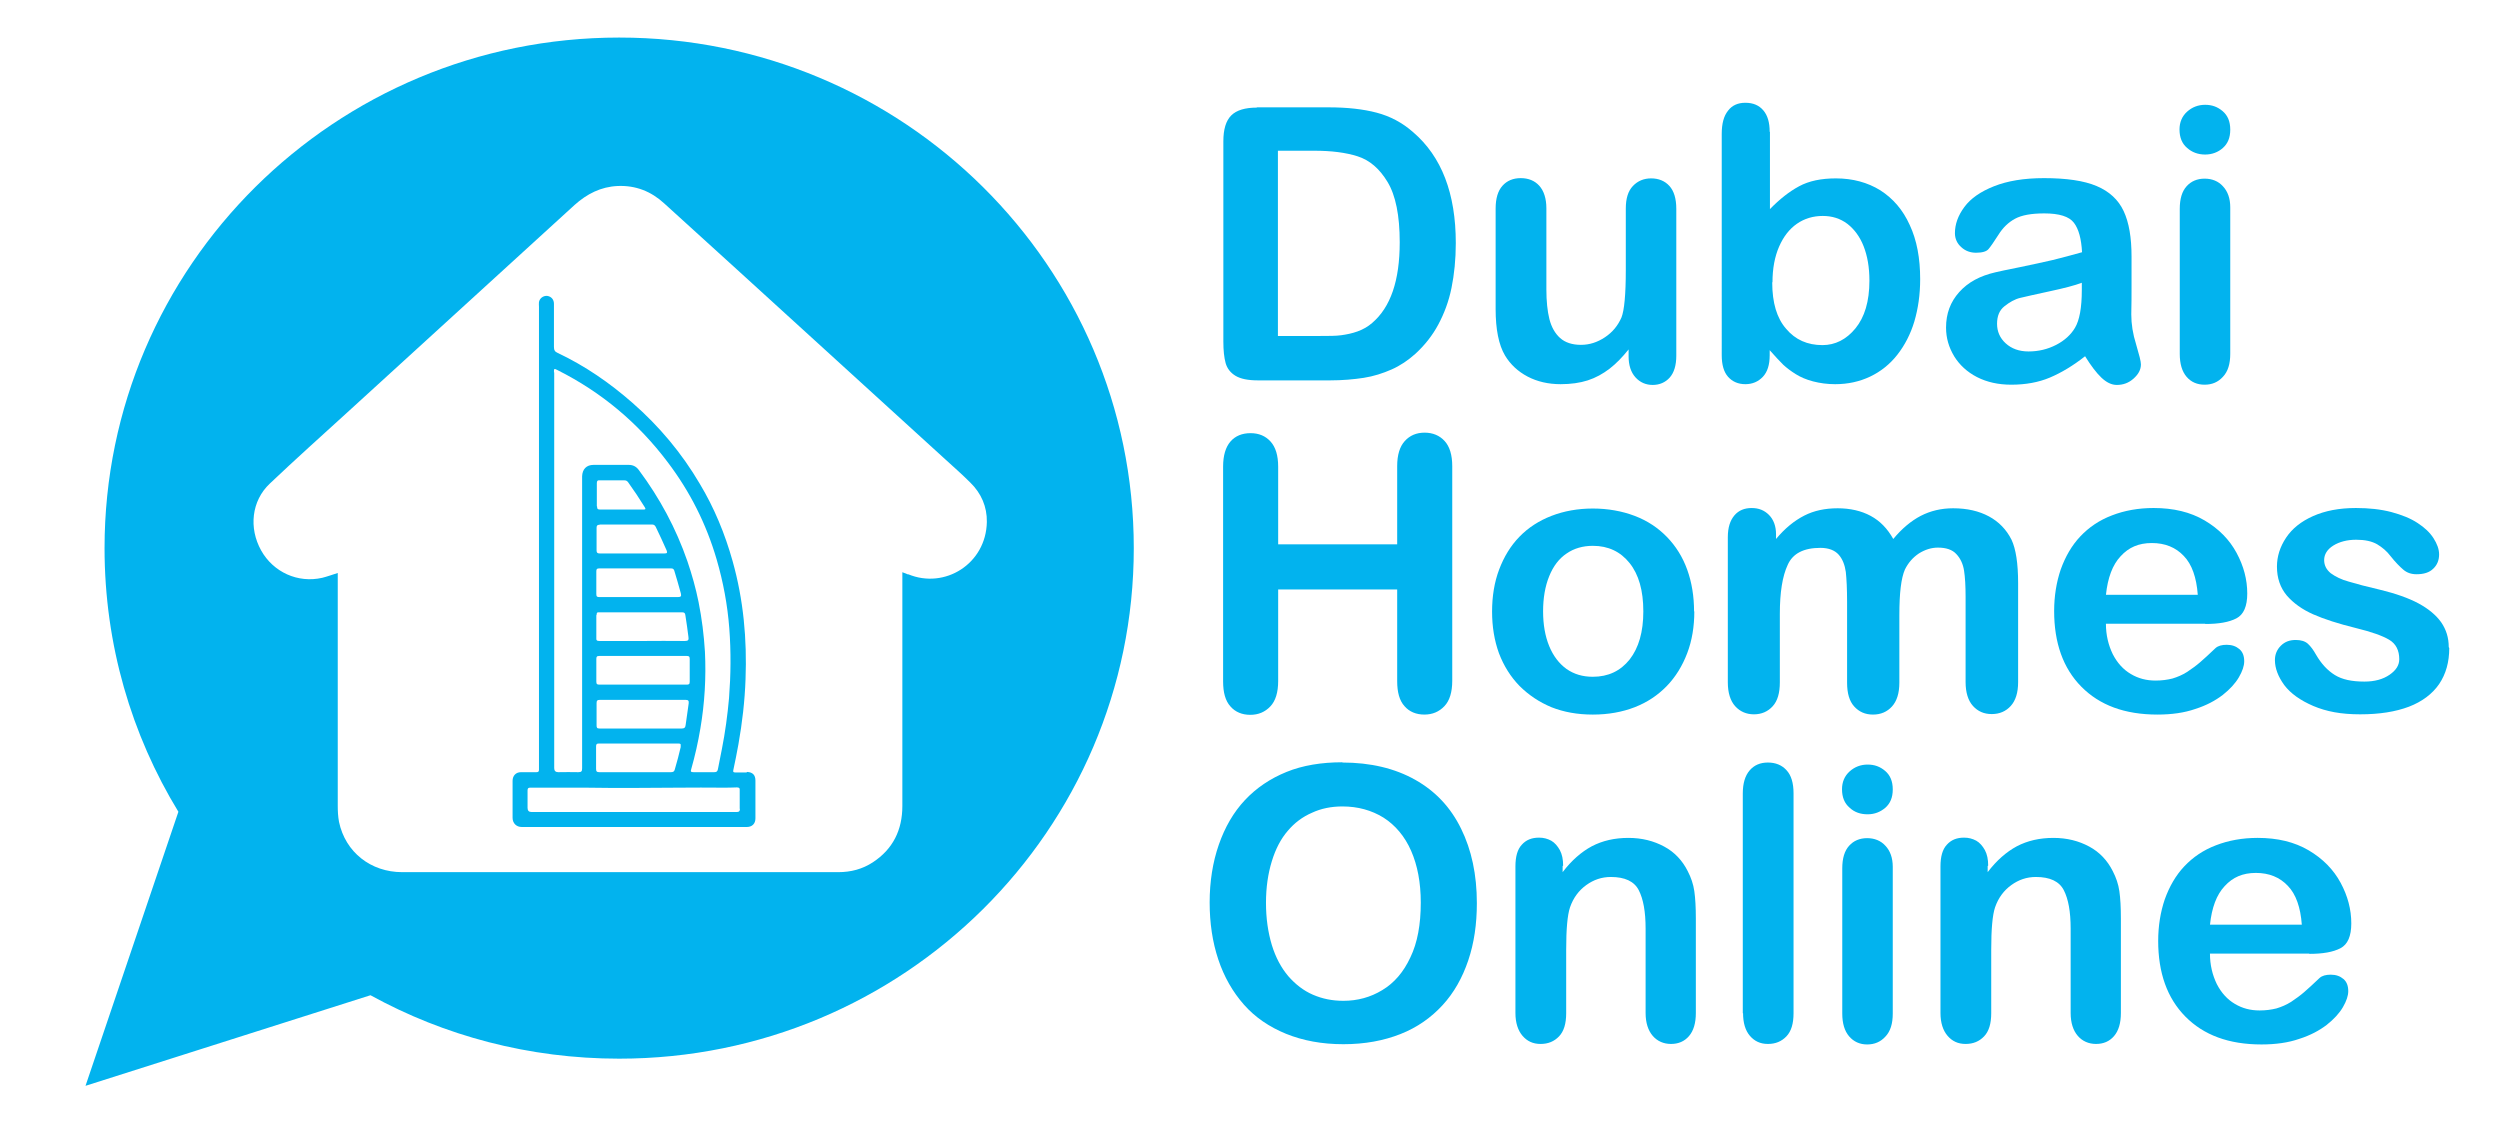
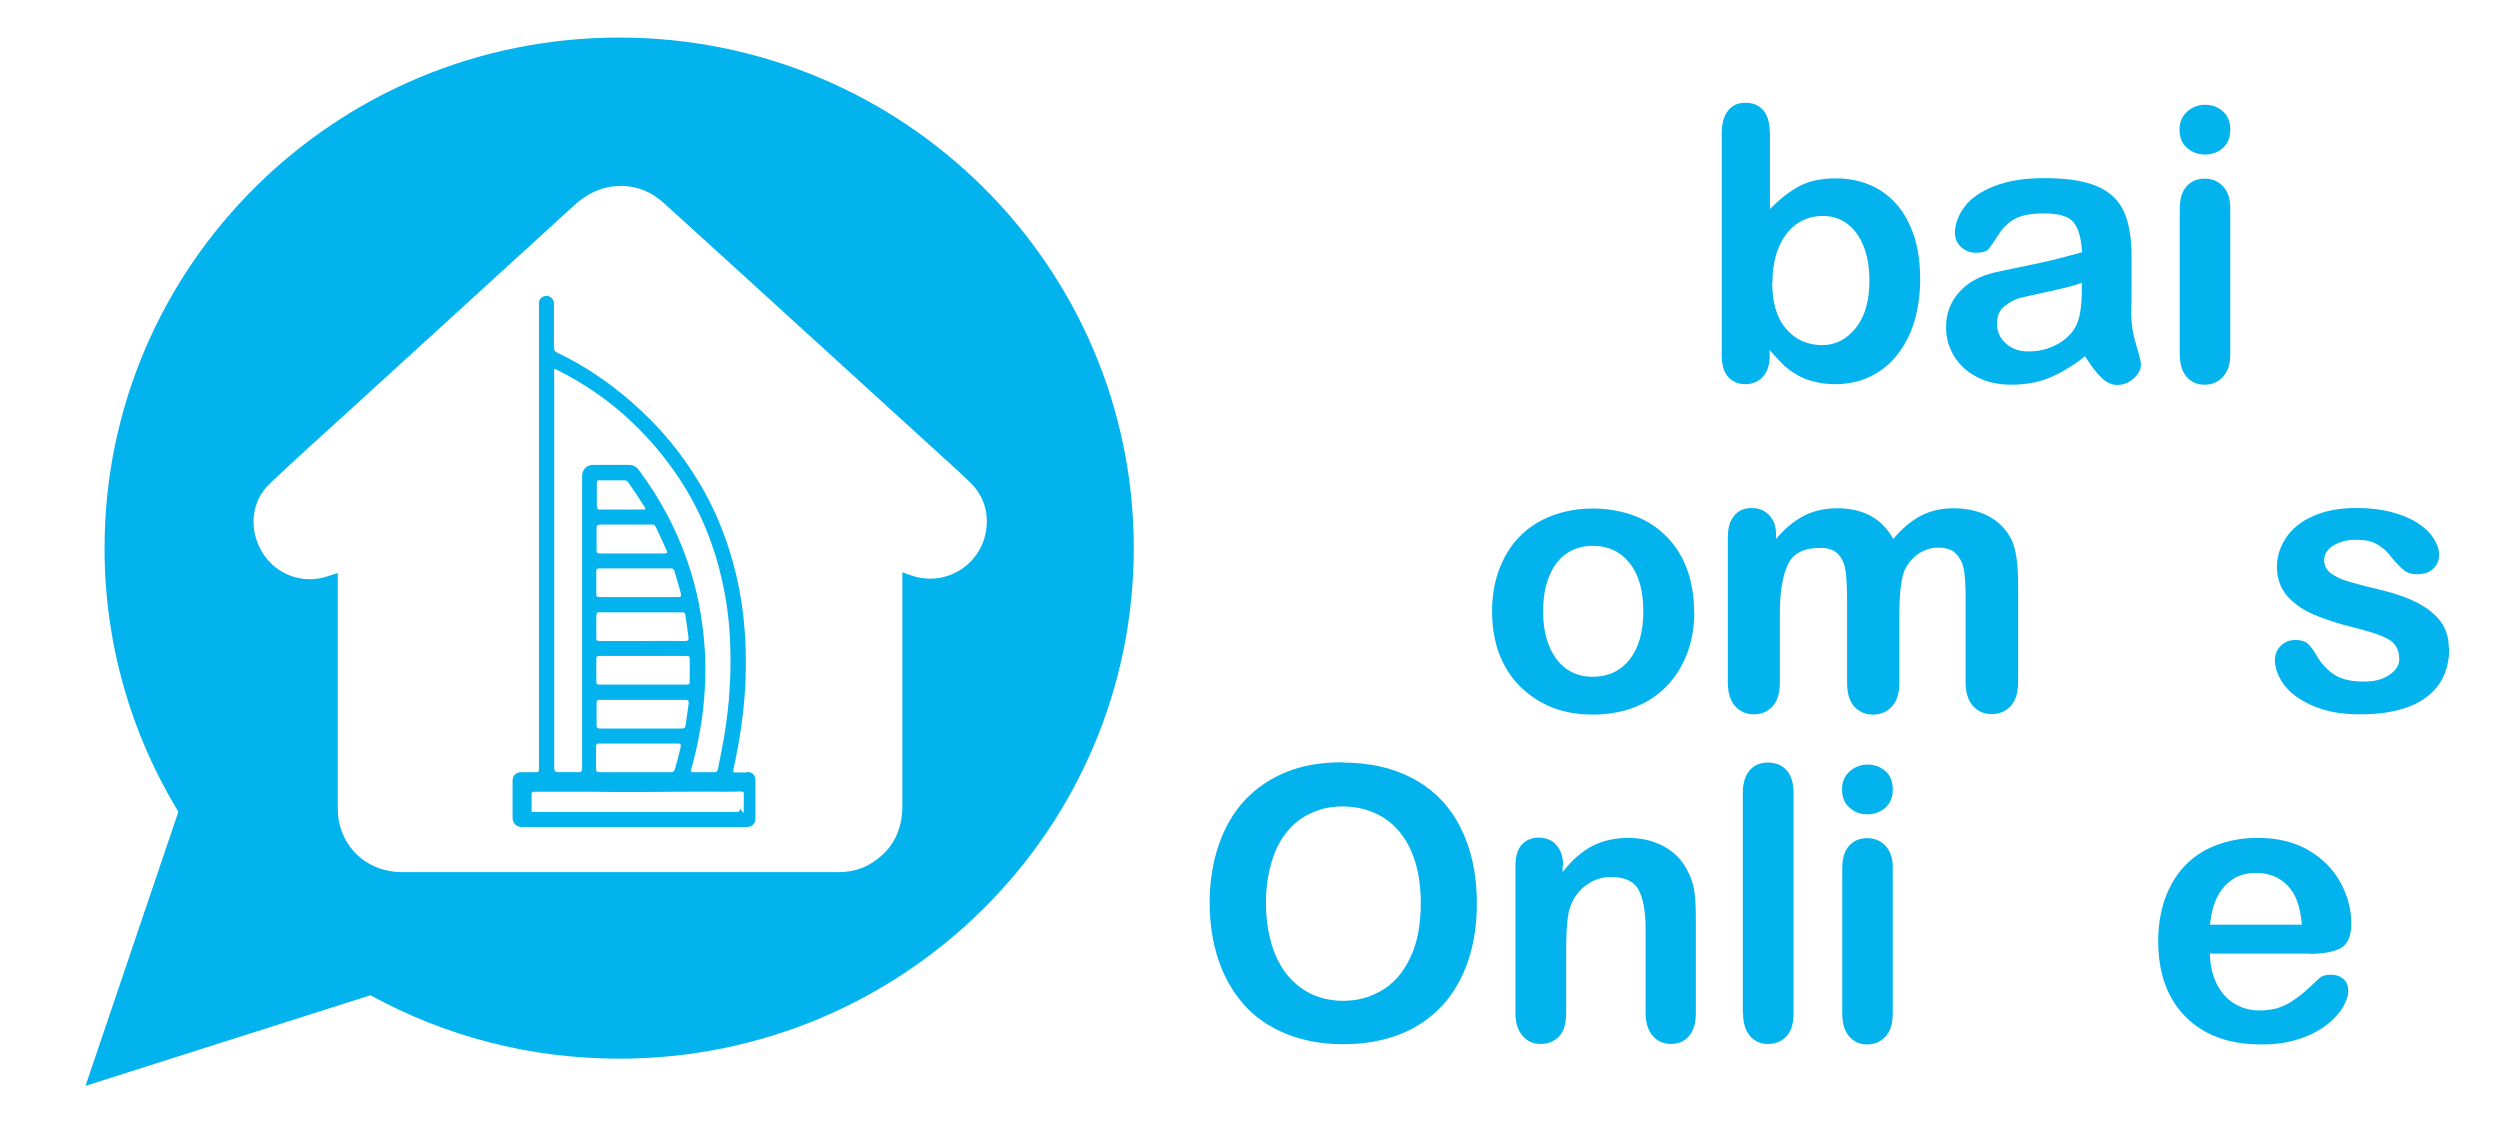
<svg xmlns="http://www.w3.org/2000/svg" viewBox="0 0 98.52 45">
  <g id="Layer_1">
    <g>
-       <path d="M49.52,4.23h2.83c.74,0,1.37,.07,1.9,.21s1.01,.39,1.44,.77c1.12,.96,1.68,2.41,1.68,4.37,0,.64-.06,1.23-.17,1.77s-.29,1.01-.52,1.44-.53,.81-.9,1.15c-.29,.26-.6,.47-.94,.62s-.71,.27-1.1,.33c-.39,.06-.84,.1-1.33,.1h-2.83c-.4,0-.69-.06-.89-.18-.2-.12-.33-.29-.39-.5-.06-.22-.09-.5-.09-.85V5.57c0-.47,.1-.81,.31-1.02s.55-.31,1.02-.31Zm.84,1.72v7.29h1.65c.36,0,.64,0,.85-.03s.42-.07,.64-.15,.41-.19,.57-.33c.73-.62,1.09-1.67,1.09-3.18,0-1.06-.16-1.85-.48-2.38-.32-.53-.71-.86-1.18-1.01s-1.04-.22-1.7-.22h-1.44Z" fill="#02b3ee" />
-       <path d="M64.18,14.03v-.26c-.24,.3-.49,.56-.75,.76s-.55,.36-.86,.46c-.31,.1-.67,.15-1.07,.15-.48,0-.92-.1-1.3-.3-.38-.2-.68-.48-.89-.83-.25-.42-.37-1.04-.37-1.83v-3.96c0-.4,.09-.7,.27-.9,.18-.2,.42-.3,.72-.3s.55,.1,.73,.3,.28,.5,.28,.89v3.2c0,.46,.04,.85,.12,1.17,.08,.31,.22,.56,.42,.74,.2,.18,.48,.27,.82,.27s.65-.1,.95-.3,.51-.46,.65-.78c.11-.28,.17-.9,.17-1.86v-2.43c0-.4,.09-.69,.28-.89s.43-.3,.72-.3,.54,.1,.72,.3c.18,.2,.27,.5,.27,.9v5.79c0,.38-.09,.67-.26,.86-.17,.19-.4,.29-.67,.29s-.5-.1-.68-.3c-.18-.2-.27-.48-.27-.83Z" fill="#02b3ee" />
      <path d="M69.75,5.19v3.05c.38-.39,.76-.69,1.15-.9,.39-.21,.87-.31,1.45-.31,.66,0,1.25,.16,1.75,.47,.5,.32,.89,.77,1.16,1.37,.28,.6,.41,1.31,.41,2.13,0,.61-.08,1.16-.23,1.67-.15,.5-.38,.94-.67,1.31s-.65,.66-1.07,.86c-.42,.2-.88,.3-1.38,.3-.31,0-.6-.04-.87-.11-.27-.07-.5-.17-.69-.29s-.35-.24-.49-.37c-.13-.13-.31-.32-.53-.57v.2c0,.38-.09,.66-.27,.85-.18,.19-.41,.29-.69,.29s-.51-.1-.68-.29c-.17-.19-.25-.48-.25-.85V5.28c0-.41,.08-.71,.25-.92,.16-.21,.39-.31,.68-.31,.31,0,.54,.1,.71,.3,.17,.2,.25,.48,.25,.85Zm.09,5.94c0,.8,.18,1.41,.55,1.83,.36,.43,.84,.64,1.43,.64,.5,0,.94-.22,1.3-.66,.36-.44,.55-1.06,.55-1.88,0-.53-.08-.98-.23-1.36-.15-.38-.37-.67-.64-.88-.28-.21-.6-.31-.97-.31s-.72,.1-1.02,.31c-.3,.21-.53,.51-.7,.9-.17,.39-.26,.86-.26,1.4Z" fill="#02b3ee" />
      <path d="M82.18,14.03c-.48,.38-.95,.66-1.4,.85-.45,.19-.96,.28-1.52,.28-.51,0-.96-.1-1.35-.3-.39-.2-.69-.48-.9-.82-.21-.35-.32-.72-.32-1.13,0-.55,.17-1.01,.52-1.4,.35-.39,.82-.64,1.43-.78,.13-.03,.44-.1,.95-.2,.5-.1,.93-.2,1.29-.28,.36-.09,.75-.19,1.17-.31-.03-.53-.13-.91-.32-1.16-.19-.25-.58-.37-1.17-.37-.51,0-.89,.07-1.15,.21-.26,.14-.48,.35-.66,.64-.18,.28-.31,.47-.39,.56-.08,.09-.24,.14-.49,.14-.22,0-.42-.07-.58-.22-.16-.14-.25-.33-.25-.55,0-.35,.12-.69,.37-1.03s.64-.61,1.17-.82,1.18-.32,1.97-.32c.88,0,1.57,.1,2.07,.31,.5,.21,.86,.54,1.07,.99,.21,.45,.31,1.04,.31,1.79,0,.47,0,.87,0,1.19,0,.33,0,.69-.01,1.09,0,.38,.06,.77,.19,1.18,.12,.41,.19,.67,.19,.79,0,.21-.1,.39-.29,.56-.19,.17-.41,.25-.66,.25-.21,0-.41-.1-.61-.29-.2-.19-.41-.47-.64-.84Zm-.13-2.89c-.29,.11-.72,.22-1.28,.34-.56,.12-.95,.21-1.16,.26s-.42,.17-.62,.33c-.2,.16-.29,.39-.29,.69s.11,.56,.34,.77c.23,.21,.53,.32,.9,.32,.4,0,.76-.09,1.09-.26,.33-.17,.58-.4,.74-.67,.18-.3,.27-.8,.27-1.49v-.29Z" fill="#02b3ee" />
      <path d="M86.9,6.09c-.28,0-.52-.09-.71-.26-.2-.17-.3-.41-.3-.73,0-.28,.1-.52,.3-.7,.2-.18,.44-.27,.71-.27s.49,.08,.69,.25c.2,.17,.3,.41,.3,.73s-.1,.55-.29,.72-.43,.26-.7,.26Zm.99,2.07v5.78c0,.4-.09,.7-.29,.91-.19,.21-.43,.31-.72,.31s-.53-.1-.71-.31c-.18-.21-.27-.51-.27-.9v-5.72c0-.4,.09-.69,.27-.89,.18-.2,.42-.3,.71-.3s.54,.1,.72,.3c.19,.2,.29,.48,.29,.83Z" fill="#02b3ee" />
-       <path d="M50.37,18.37v3.08h4.69v-3.08c0-.44,.1-.77,.3-.99,.2-.22,.46-.33,.78-.33s.59,.11,.79,.33c.2,.22,.3,.55,.3,.99v8.46c0,.44-.1,.78-.31,1s-.47,.33-.79,.33-.59-.11-.78-.33c-.2-.22-.29-.55-.29-.99v-3.61h-4.69v3.61c0,.44-.1,.78-.31,1s-.47,.33-.79,.33-.59-.11-.78-.33c-.2-.22-.29-.55-.29-.99v-8.46c0-.44,.1-.77,.29-.99s.46-.33,.79-.33,.59,.11,.79,.33c.2,.22,.3,.55,.3,.99Z" fill="#02b3ee" />
      <path d="M66.77,24.09c0,.6-.09,1.15-.28,1.65-.19,.5-.46,.94-.81,1.3s-.77,.64-1.26,.83c-.49,.19-1.04,.29-1.65,.29s-1.15-.1-1.63-.29c-.48-.2-.9-.48-1.26-.84-.35-.36-.62-.79-.81-1.29-.18-.5-.27-1.04-.27-1.64s.09-1.16,.28-1.66c.19-.5,.45-.93,.8-1.29,.35-.36,.77-.63,1.26-.82s1.04-.29,1.63-.29,1.15,.1,1.65,.29,.92,.47,1.27,.83c.35,.36,.62,.79,.8,1.29,.18,.5,.27,1.05,.27,1.65Zm-2.01,0c0-.82-.18-1.45-.54-1.9-.36-.45-.84-.68-1.45-.68-.39,0-.74,.1-1.03,.3-.3,.2-.53,.5-.69,.9-.16,.39-.24,.86-.24,1.38s.08,.98,.24,1.37c.16,.39,.39,.69,.68,.9,.3,.21,.64,.31,1.04,.31,.61,0,1.09-.23,1.45-.68,.36-.46,.54-1.09,.54-1.89Z" fill="#02b3ee" />
      <path d="M74.85,24.24v2.66c0,.42-.1,.73-.29,.94s-.44,.32-.75,.32-.55-.11-.74-.32c-.19-.21-.28-.52-.28-.94v-3.19c0-.5-.02-.89-.05-1.17-.04-.28-.13-.51-.28-.68s-.39-.27-.72-.27c-.66,0-1.09,.22-1.29,.67-.21,.45-.31,1.09-.31,1.93v2.7c0,.42-.09,.73-.28,.94-.19,.21-.44,.32-.74,.32s-.55-.11-.74-.32c-.19-.21-.29-.53-.29-.94v-5.72c0-.38,.09-.66,.26-.86,.17-.2,.4-.29,.68-.29s.5,.09,.68,.27c.18,.18,.28,.44,.28,.76v.19c.35-.42,.72-.72,1.11-.92,.39-.2,.83-.29,1.32-.29s.93,.1,1.3,.3,.66,.5,.89,.91c.34-.41,.7-.71,1.08-.91,.39-.2,.81-.3,1.28-.3,.55,0,1.02,.11,1.41,.32s.69,.52,.89,.92c.17,.36,.26,.93,.26,1.71v3.9c0,.42-.1,.73-.29,.94-.19,.21-.44,.32-.75,.32s-.55-.11-.74-.32c-.19-.21-.29-.53-.29-.94v-3.36c0-.43-.02-.77-.06-1.03-.04-.26-.14-.48-.3-.65-.16-.18-.41-.26-.73-.26-.26,0-.51,.08-.75,.23-.24,.16-.42,.37-.55,.63-.15,.34-.22,.93-.22,1.79Z" fill="#02b3ee" />
-       <path d="M86.9,24.58h-3.91c0,.45,.1,.85,.27,1.2,.18,.35,.42,.61,.71,.78,.3,.18,.62,.26,.98,.26,.24,0,.46-.03,.66-.08,.2-.06,.39-.14,.58-.26,.18-.12,.36-.25,.51-.38s.36-.32,.61-.56c.1-.09,.25-.13,.44-.13,.21,0,.37,.06,.5,.17s.19,.27,.19,.48c0,.18-.07,.39-.21,.63-.14,.24-.35,.47-.64,.7-.29,.22-.64,.41-1.08,.55-.43,.15-.93,.22-1.49,.22-1.29,0-2.28-.37-3-1.1s-1.07-1.73-1.07-2.98c0-.59,.09-1.14,.26-1.64,.18-.5,.43-.94,.77-1.3,.34-.36,.75-.64,1.25-.83,.49-.19,1.04-.29,1.64-.29,.78,0,1.45,.16,2.01,.49,.56,.33,.98,.76,1.26,1.28,.28,.52,.42,1.05,.42,1.6,0,.5-.14,.83-.43,.98-.29,.15-.69,.22-1.22,.22Zm-3.91-1.14h3.62c-.05-.68-.23-1.2-.55-1.53-.32-.34-.74-.51-1.26-.51s-.91,.17-1.23,.52c-.32,.34-.51,.85-.58,1.53Z" fill="#02b3ee" />
      <path d="M96.52,25.54c0,.55-.13,1.02-.4,1.42-.27,.39-.67,.69-1.19,.89-.53,.2-1.16,.3-1.92,.3s-1.33-.11-1.85-.33c-.51-.22-.89-.49-1.14-.82-.24-.33-.37-.66-.37-.99,0-.22,.08-.41,.23-.56,.16-.16,.35-.23,.59-.23,.21,0,.37,.05,.48,.15s.22,.25,.32,.43c.21,.36,.45,.62,.74,.8,.29,.18,.67,.26,1.17,.26,.4,0,.73-.09,.99-.27,.26-.18,.38-.38,.38-.61,0-.35-.13-.61-.4-.77-.27-.16-.7-.31-1.31-.46-.69-.17-1.25-.35-1.68-.54-.43-.19-.78-.44-1.04-.74-.26-.31-.39-.69-.39-1.14,0-.4,.12-.78,.36-1.14,.24-.36,.59-.64,1.06-.85,.47-.21,1.03-.32,1.69-.32,.52,0,.98,.05,1.4,.16,.41,.11,.76,.25,1.03,.43,.28,.18,.49,.38,.63,.6,.14,.22,.22,.43,.22,.64,0,.23-.08,.42-.23,.56-.15,.15-.37,.22-.66,.22-.21,0-.38-.06-.52-.18-.14-.12-.31-.29-.5-.53-.15-.2-.33-.35-.53-.47-.21-.12-.48-.18-.83-.18s-.66,.08-.9,.23c-.24,.15-.36,.35-.36,.57,0,.21,.09,.38,.26,.52,.18,.13,.41,.25,.71,.33,.3,.09,.71,.2,1.23,.32,.62,.15,1.13,.33,1.52,.54,.39,.21,.69,.46,.89,.74,.2,.29,.3,.61,.3,.98Z" fill="#02b3ee" />
      <path d="M52.9,30.05c1.11,0,2.07,.23,2.87,.68,.8,.45,1.4,1.09,1.81,1.93,.41,.83,.62,1.81,.62,2.93,0,.83-.11,1.58-.34,2.26s-.56,1.27-1.01,1.76-1,.88-1.66,1.14-1.4,.4-2.25,.4-1.59-.14-2.26-.41c-.66-.27-1.22-.65-1.66-1.15s-.78-1.09-1.01-1.78c-.23-.69-.34-1.44-.34-2.25s.12-1.58,.36-2.27c.24-.69,.58-1.28,1.03-1.76,.45-.48,1-.85,1.64-1.11,.64-.26,1.38-.38,2.2-.38Zm3.09,5.52c0-.79-.13-1.47-.38-2.04s-.62-1.01-1.09-1.31c-.47-.29-1.01-.44-1.62-.44-.43,0-.84,.08-1.2,.25-.37,.16-.69,.4-.95,.71-.27,.31-.48,.71-.63,1.2-.15,.49-.23,1.03-.23,1.64s.08,1.16,.23,1.66c.15,.49,.37,.9,.65,1.23,.28,.32,.6,.57,.97,.73s.76,.24,1.2,.24c.56,0,1.07-.14,1.53-.42,.47-.28,.84-.71,1.11-1.29,.28-.58,.41-1.3,.41-2.15Z" fill="#02b3ee" />
      <path d="M61.58,34.13v.24c.35-.46,.74-.8,1.15-1.02,.42-.22,.9-.33,1.44-.33s1,.12,1.41,.34,.72,.55,.93,.97c.13,.25,.22,.51,.26,.79,.04,.28,.06,.64,.06,1.08v3.72c0,.4-.09,.7-.27,.91-.18,.21-.42,.31-.71,.31s-.54-.11-.72-.32-.28-.51-.28-.9v-3.33c0-.66-.09-1.16-.27-1.51-.18-.35-.55-.52-1.1-.52-.36,0-.68,.11-.97,.32-.29,.21-.51,.5-.64,.88-.1,.3-.15,.85-.15,1.67v2.5c0,.41-.09,.71-.28,.91-.19,.2-.43,.3-.73,.3s-.53-.11-.71-.32-.28-.51-.28-.9v-5.78c0-.38,.08-.67,.25-.85,.17-.19,.39-.28,.68-.28,.18,0,.33,.04,.48,.12,.14,.08,.25,.21,.34,.37,.09,.17,.13,.37,.13,.61Z" fill="#02b3ee" />
      <path d="M68.68,39.94v-8.67c0-.4,.09-.7,.27-.91,.18-.21,.42-.31,.72-.31s.55,.1,.73,.3c.19,.2,.28,.51,.28,.91v8.67c0,.41-.09,.71-.28,.91-.19,.2-.43,.3-.73,.3s-.53-.11-.71-.32c-.18-.21-.27-.51-.27-.9Z" fill="#02b3ee" />
      <path d="M73.6,32.09c-.28,0-.52-.08-.71-.26-.2-.17-.3-.41-.3-.73,0-.28,.1-.52,.3-.7,.2-.18,.44-.27,.71-.27s.49,.08,.69,.25c.2,.17,.3,.41,.3,.73s-.1,.55-.29,.72c-.2,.17-.43,.26-.7,.26Zm.99,2.07v5.78c0,.4-.09,.7-.29,.91-.19,.21-.43,.31-.72,.31s-.53-.11-.71-.32c-.18-.21-.27-.51-.27-.9v-5.72c0-.4,.09-.69,.27-.89,.18-.2,.42-.3,.71-.3s.54,.1,.72,.3c.19,.2,.29,.48,.29,.83Z" fill="#02b3ee" />
-       <path d="M78.33,34.13v.24c.35-.46,.74-.8,1.15-1.02,.42-.22,.9-.33,1.44-.33s1,.12,1.41,.34,.72,.55,.93,.97c.13,.25,.22,.51,.26,.79,.04,.28,.06,.64,.06,1.08v3.72c0,.4-.09,.7-.27,.91-.18,.21-.42,.31-.71,.31s-.54-.11-.72-.32-.28-.51-.28-.9v-3.33c0-.66-.09-1.16-.27-1.51-.18-.35-.55-.52-1.1-.52-.36,0-.68,.11-.97,.32-.29,.21-.51,.5-.64,.88-.1,.3-.15,.85-.15,1.67v2.5c0,.41-.09,.71-.28,.91-.19,.2-.43,.3-.73,.3s-.53-.11-.71-.32-.28-.51-.28-.9v-5.78c0-.38,.08-.67,.25-.85,.17-.19,.39-.28,.68-.28,.18,0,.33,.04,.48,.12,.14,.08,.25,.21,.34,.37,.09,.17,.13,.37,.13,.61Z" fill="#02b3ee" />
      <path d="M91,37.58h-3.91c0,.45,.1,.85,.27,1.2,.18,.35,.42,.61,.71,.78,.3,.18,.62,.26,.98,.26,.24,0,.46-.03,.66-.08,.2-.06,.39-.14,.58-.26,.18-.12,.36-.25,.51-.38s.36-.32,.61-.56c.1-.09,.25-.13,.44-.13,.21,0,.37,.06,.5,.17s.19,.27,.19,.48c0,.18-.07,.39-.21,.63-.14,.24-.35,.47-.64,.7-.29,.22-.64,.41-1.08,.55-.43,.15-.93,.22-1.49,.22-1.29,0-2.28-.37-3-1.1s-1.07-1.73-1.07-2.98c0-.59,.09-1.14,.26-1.64,.18-.5,.43-.94,.77-1.3,.34-.36,.75-.64,1.25-.83,.49-.19,1.04-.29,1.64-.29,.78,0,1.45,.16,2.01,.49,.56,.33,.98,.76,1.26,1.28,.28,.52,.42,1.05,.42,1.6,0,.5-.14,.83-.43,.98-.29,.15-.69,.22-1.22,.22Zm-3.91-1.14h3.62c-.05-.68-.23-1.2-.55-1.53-.32-.34-.74-.51-1.26-.51s-.91,.17-1.23,.52c-.32,.34-.51,.85-.58,1.53Z" fill="#02b3ee" />
    </g>
  </g>
  <g id="Layer_2">
    <g>
      <path d="M24.4,1.48C13.2,1.48,4.12,10.49,4.12,21.6c0,3.8,1.06,7.36,2.91,10.39l-3.66,10.8,11.23-3.57c2.91,1.6,6.25,2.5,9.8,2.5,11.2,0,20.28-9.01,20.28-20.12S35.6,1.48,24.4,1.48Zm11.39,21.16l-.23-.09v.27c0,2.98,0,5.96,0,8.94,0,.95-.37,1.7-1.16,2.22-.41,.27-.87,.39-1.36,.39-1.77,0-3.54,0-5.31,0H15.85c-1.24,0-2.24-.79-2.49-1.98-.04-.21-.05-.43-.05-.64,0-1.43,0-2.86,0-4.29,0-1.57,0-3.14,0-4.71,0-.05,0-.1,0-.17-.22,.07-.41,.14-.61,.19-.96,.22-1.93-.22-2.41-1.08-.49-.88-.38-1.95,.34-2.63,1.01-.96,2.04-1.88,3.07-2.82,2.98-2.72,5.96-5.44,8.94-8.16,.49-.44,1.04-.72,1.7-.75,.71-.03,1.32,.21,1.84,.69,.95,.86,1.9,1.73,2.85,2.59,2.74,2.5,5.48,4.99,8.22,7.49,.33,.3,.67,.6,.99,.92,.43,.42,.66,.95,.65,1.55-.03,1.65-1.66,2.66-3.1,2.06Z" fill="#02b3ee" />
-       <path d="M29.42,30.44c-.15,0-.3,0-.45,0-.07,0-.09-.02-.07-.1,.07-.33,.14-.67,.2-1.01,.15-.85,.25-1.7,.28-2.56,.06-1.58-.08-3.13-.51-4.66-.3-1.07-.72-2.09-1.29-3.04-.71-1.21-1.6-2.27-2.65-3.19-.9-.79-1.87-1.46-2.95-1.97-.12-.05-.15-.12-.15-.24,0-.57,0-1.14,0-1.7,0-.17-.11-.29-.27-.31-.15-.01-.29,.09-.32,.24-.01,.06,0,.12,0,.19v9.05c0,3.04,0,6.07,0,9.12,0,.02,0,.05,0,.07,0,.07-.02,.1-.1,.1-.2,0-.41,0-.61,0-.2,0-.33,.14-.33,.34v1.46c0,.21,.15,.36,.36,.36h8.87c.21,0,.34-.13,.34-.34,0-.5,0-.99,0-1.49,0-.22-.11-.33-.33-.34Zm-7.59-15.76c0-.16,0-.17,.15-.09,1.73,.87,3.17,2.08,4.33,3.62,.88,1.16,1.52,2.43,1.93,3.83,.26,.89,.43,1.8,.5,2.72,.07,.92,.06,1.83-.01,2.75-.06,.67-.15,1.34-.28,2-.05,.27-.11,.54-.16,.81-.02,.09-.06,.11-.15,.11-.27,0-.54,0-.81,0-.11,0-.12-.03-.09-.12,.15-.53,.27-1.06,.36-1.6,.17-1,.23-2.01,.18-3.03-.04-.65-.12-1.3-.25-1.95-.11-.55-.26-1.08-.44-1.61-.45-1.3-1.09-2.49-1.91-3.59-.1-.14-.23-.21-.4-.21-.46,0-.93,0-1.39,0-.28,0-.44,.17-.45,.45,0,.42,0,.84,0,1.26v8.67c0,.53,0,1.05,0,1.57,0,.12-.02,.16-.15,.16-.26-.01-.53,0-.79,0q-.16,0-.16-.16v-4.68c0-1.04,0-2.08,0-3.12v-7.8Zm1.8,14.03c-.11,0-.12-.04-.12-.13,0-.29,0-.58,0-.87,0-.1,.03-.13,.13-.13,.56,0,1.12,0,1.69,0s1.12,0,1.69,0c.11,0,.13,.04,.12,.14-.04,.28-.08,.57-.12,.85-.01,.1-.05,.14-.16,.14-1.07,0-2.15,0-3.22,0Zm3.2,.71c-.07,.3-.15,.61-.24,.91-.02,.08-.07,.1-.15,.1-.47,0-.94,0-1.41,0s-.94,0-1.41,0c-.1,0-.13-.03-.13-.13,0-.29,0-.58,0-.88,0-.09,.02-.12,.12-.12,1.04,0,2.07,0,3.11,0,.1,0,.12,.02,.1,.12Zm.22-2.44c-.57,0-1.14,0-1.71,0s-1.14,0-1.71,0c-.1,0-.13-.02-.13-.12,0-.29,0-.59,0-.89,0-.09,.02-.12,.12-.12,1.14,0,2.29,0,3.44,0,.09,0,.12,.02,.12,.12,0,.3,0,.6,0,.9,0,.1-.04,.11-.13,.11Zm-3.42-6.31c.69,0,1.37,0,2.06,0,.07,0,.11,.02,.15,.09,.15,.31,.29,.61,.43,.93,.04,.1,.01,.12-.08,.12-.43,0-.86,0-1.29,0s-.85,0-1.27,0c-.09,0-.12-.03-.12-.12,0-.29,0-.59,0-.89,0-.09,.03-.12,.12-.12Zm-.11-.72c0-.31,0-.61,0-.91,0-.09,.03-.12,.12-.11,.32,0,.65,0,.97,0,.06,0,.1,.02,.14,.07,.23,.32,.45,.65,.66,.99,.05,.08,.02,.09-.05,.09-.29,0-.58,0-.86,0s-.57,0-.85,0c-.09,0-.12-.02-.12-.12Zm.1,2.45c.94,0,1.88,0,2.81,0,.06,0,.11,0,.14,.08,.09,.3,.18,.6,.26,.9,.03,.12,0,.15-.12,.15-.51,0-1.03,0-1.54,0s-1.03,0-1.55,0c-.09,0-.12-.02-.12-.12,0-.3,0-.59,0-.89,0-.09,.02-.12,.11-.12Zm-.11,1.84c0-.09,.02-.12,.11-.11,1.09,0,2.17,0,3.26,0,.09,0,.12,.03,.13,.12,.05,.28,.08,.57,.12,.85,.02,.12-.01,.16-.14,.16-.56-.01-1.12,0-1.68,0s-1.12,0-1.69,0c-.1,0-.13-.03-.12-.13,0-.29,0-.59,0-.89Zm5.65,7.63c0,.11-.05,.13-.14,.13-.88,0-1.76,0-2.64,0-.46,0-.93,0-1.4,0h-4.03q-.16,0-.16-.16c0-.23,0-.46,0-.69,0-.09,.03-.11,.11-.11,.72,0,1.43,0,2.15,0,1.25,.02,2.49,.01,3.74,0,.55,0,1.11-.01,1.66,0,.2,0,.39,0,.59-.01,.09,0,.12,.03,.11,.12,0,.24,0,.48,0,.73Z" fill="#02b3ee" />
+       <path d="M29.42,30.44c-.15,0-.3,0-.45,0-.07,0-.09-.02-.07-.1,.07-.33,.14-.67,.2-1.01,.15-.85,.25-1.7,.28-2.56,.06-1.58-.08-3.13-.51-4.66-.3-1.07-.72-2.09-1.29-3.04-.71-1.21-1.6-2.27-2.65-3.19-.9-.79-1.87-1.46-2.95-1.97-.12-.05-.15-.12-.15-.24,0-.57,0-1.14,0-1.7,0-.17-.11-.29-.27-.31-.15-.01-.29,.09-.32,.24-.01,.06,0,.12,0,.19v9.05c0,3.04,0,6.07,0,9.12,0,.02,0,.05,0,.07,0,.07-.02,.1-.1,.1-.2,0-.41,0-.61,0-.2,0-.33,.14-.33,.34v1.46c0,.21,.15,.36,.36,.36h8.87c.21,0,.34-.13,.34-.34,0-.5,0-.99,0-1.49,0-.22-.11-.33-.33-.34Zm-7.59-15.76c0-.16,0-.17,.15-.09,1.73,.87,3.17,2.08,4.33,3.62,.88,1.16,1.52,2.43,1.93,3.83,.26,.89,.43,1.8,.5,2.72,.07,.92,.06,1.83-.01,2.75-.06,.67-.15,1.34-.28,2-.05,.27-.11,.54-.16,.81-.02,.09-.06,.11-.15,.11-.27,0-.54,0-.81,0-.11,0-.12-.03-.09-.12,.15-.53,.27-1.06,.36-1.6,.17-1,.23-2.01,.18-3.03-.04-.65-.12-1.3-.25-1.95-.11-.55-.26-1.08-.44-1.61-.45-1.3-1.09-2.49-1.91-3.59-.1-.14-.23-.21-.4-.21-.46,0-.93,0-1.39,0-.28,0-.44,.17-.45,.45,0,.42,0,.84,0,1.26v8.67c0,.53,0,1.05,0,1.57,0,.12-.02,.16-.15,.16-.26-.01-.53,0-.79,0q-.16,0-.16-.16v-4.68c0-1.04,0-2.08,0-3.12v-7.8Zm1.8,14.03c-.11,0-.12-.04-.12-.13,0-.29,0-.58,0-.87,0-.1,.03-.13,.13-.13,.56,0,1.12,0,1.69,0s1.12,0,1.69,0c.11,0,.13,.04,.12,.14-.04,.28-.08,.57-.12,.85-.01,.1-.05,.14-.16,.14-1.07,0-2.15,0-3.22,0Zm3.2,.71c-.07,.3-.15,.61-.24,.91-.02,.08-.07,.1-.15,.1-.47,0-.94,0-1.41,0s-.94,0-1.41,0c-.1,0-.13-.03-.13-.13,0-.29,0-.58,0-.88,0-.09,.02-.12,.12-.12,1.04,0,2.07,0,3.11,0,.1,0,.12,.02,.1,.12Zm.22-2.44c-.57,0-1.14,0-1.71,0s-1.14,0-1.71,0c-.1,0-.13-.02-.13-.12,0-.29,0-.59,0-.89,0-.09,.02-.12,.12-.12,1.14,0,2.29,0,3.44,0,.09,0,.12,.02,.12,.12,0,.3,0,.6,0,.9,0,.1-.04,.11-.13,.11Zm-3.42-6.31c.69,0,1.37,0,2.06,0,.07,0,.11,.02,.15,.09,.15,.31,.29,.61,.43,.93,.04,.1,.01,.12-.08,.12-.43,0-.86,0-1.29,0s-.85,0-1.27,0c-.09,0-.12-.03-.12-.12,0-.29,0-.59,0-.89,0-.09,.03-.12,.12-.12Zm-.11-.72c0-.31,0-.61,0-.91,0-.09,.03-.12,.12-.11,.32,0,.65,0,.97,0,.06,0,.1,.02,.14,.07,.23,.32,.45,.65,.66,.99,.05,.08,.02,.09-.05,.09-.29,0-.58,0-.86,0s-.57,0-.85,0c-.09,0-.12-.02-.12-.12Zm.1,2.45c.94,0,1.88,0,2.81,0,.06,0,.11,0,.14,.08,.09,.3,.18,.6,.26,.9,.03,.12,0,.15-.12,.15-.51,0-1.03,0-1.54,0s-1.03,0-1.55,0c-.09,0-.12-.02-.12-.12,0-.3,0-.59,0-.89,0-.09,.02-.12,.11-.12Zm-.11,1.84c0-.09,.02-.12,.11-.11,1.09,0,2.17,0,3.26,0,.09,0,.12,.03,.13,.12,.05,.28,.08,.57,.12,.85,.02,.12-.01,.16-.14,.16-.56-.01-1.12,0-1.68,0s-1.12,0-1.69,0c-.1,0-.13-.03-.12-.13,0-.29,0-.59,0-.89Zm5.65,7.63c0,.11-.05,.13-.14,.13-.88,0-1.76,0-2.64,0-.46,0-.93,0-1.4,0h-4.03c0-.23,0-.46,0-.69,0-.09,.03-.11,.11-.11,.72,0,1.43,0,2.15,0,1.25,.02,2.49,.01,3.74,0,.55,0,1.11-.01,1.66,0,.2,0,.39,0,.59-.01,.09,0,.12,.03,.11,.12,0,.24,0,.48,0,.73Z" fill="#02b3ee" />
    </g>
  </g>
</svg>